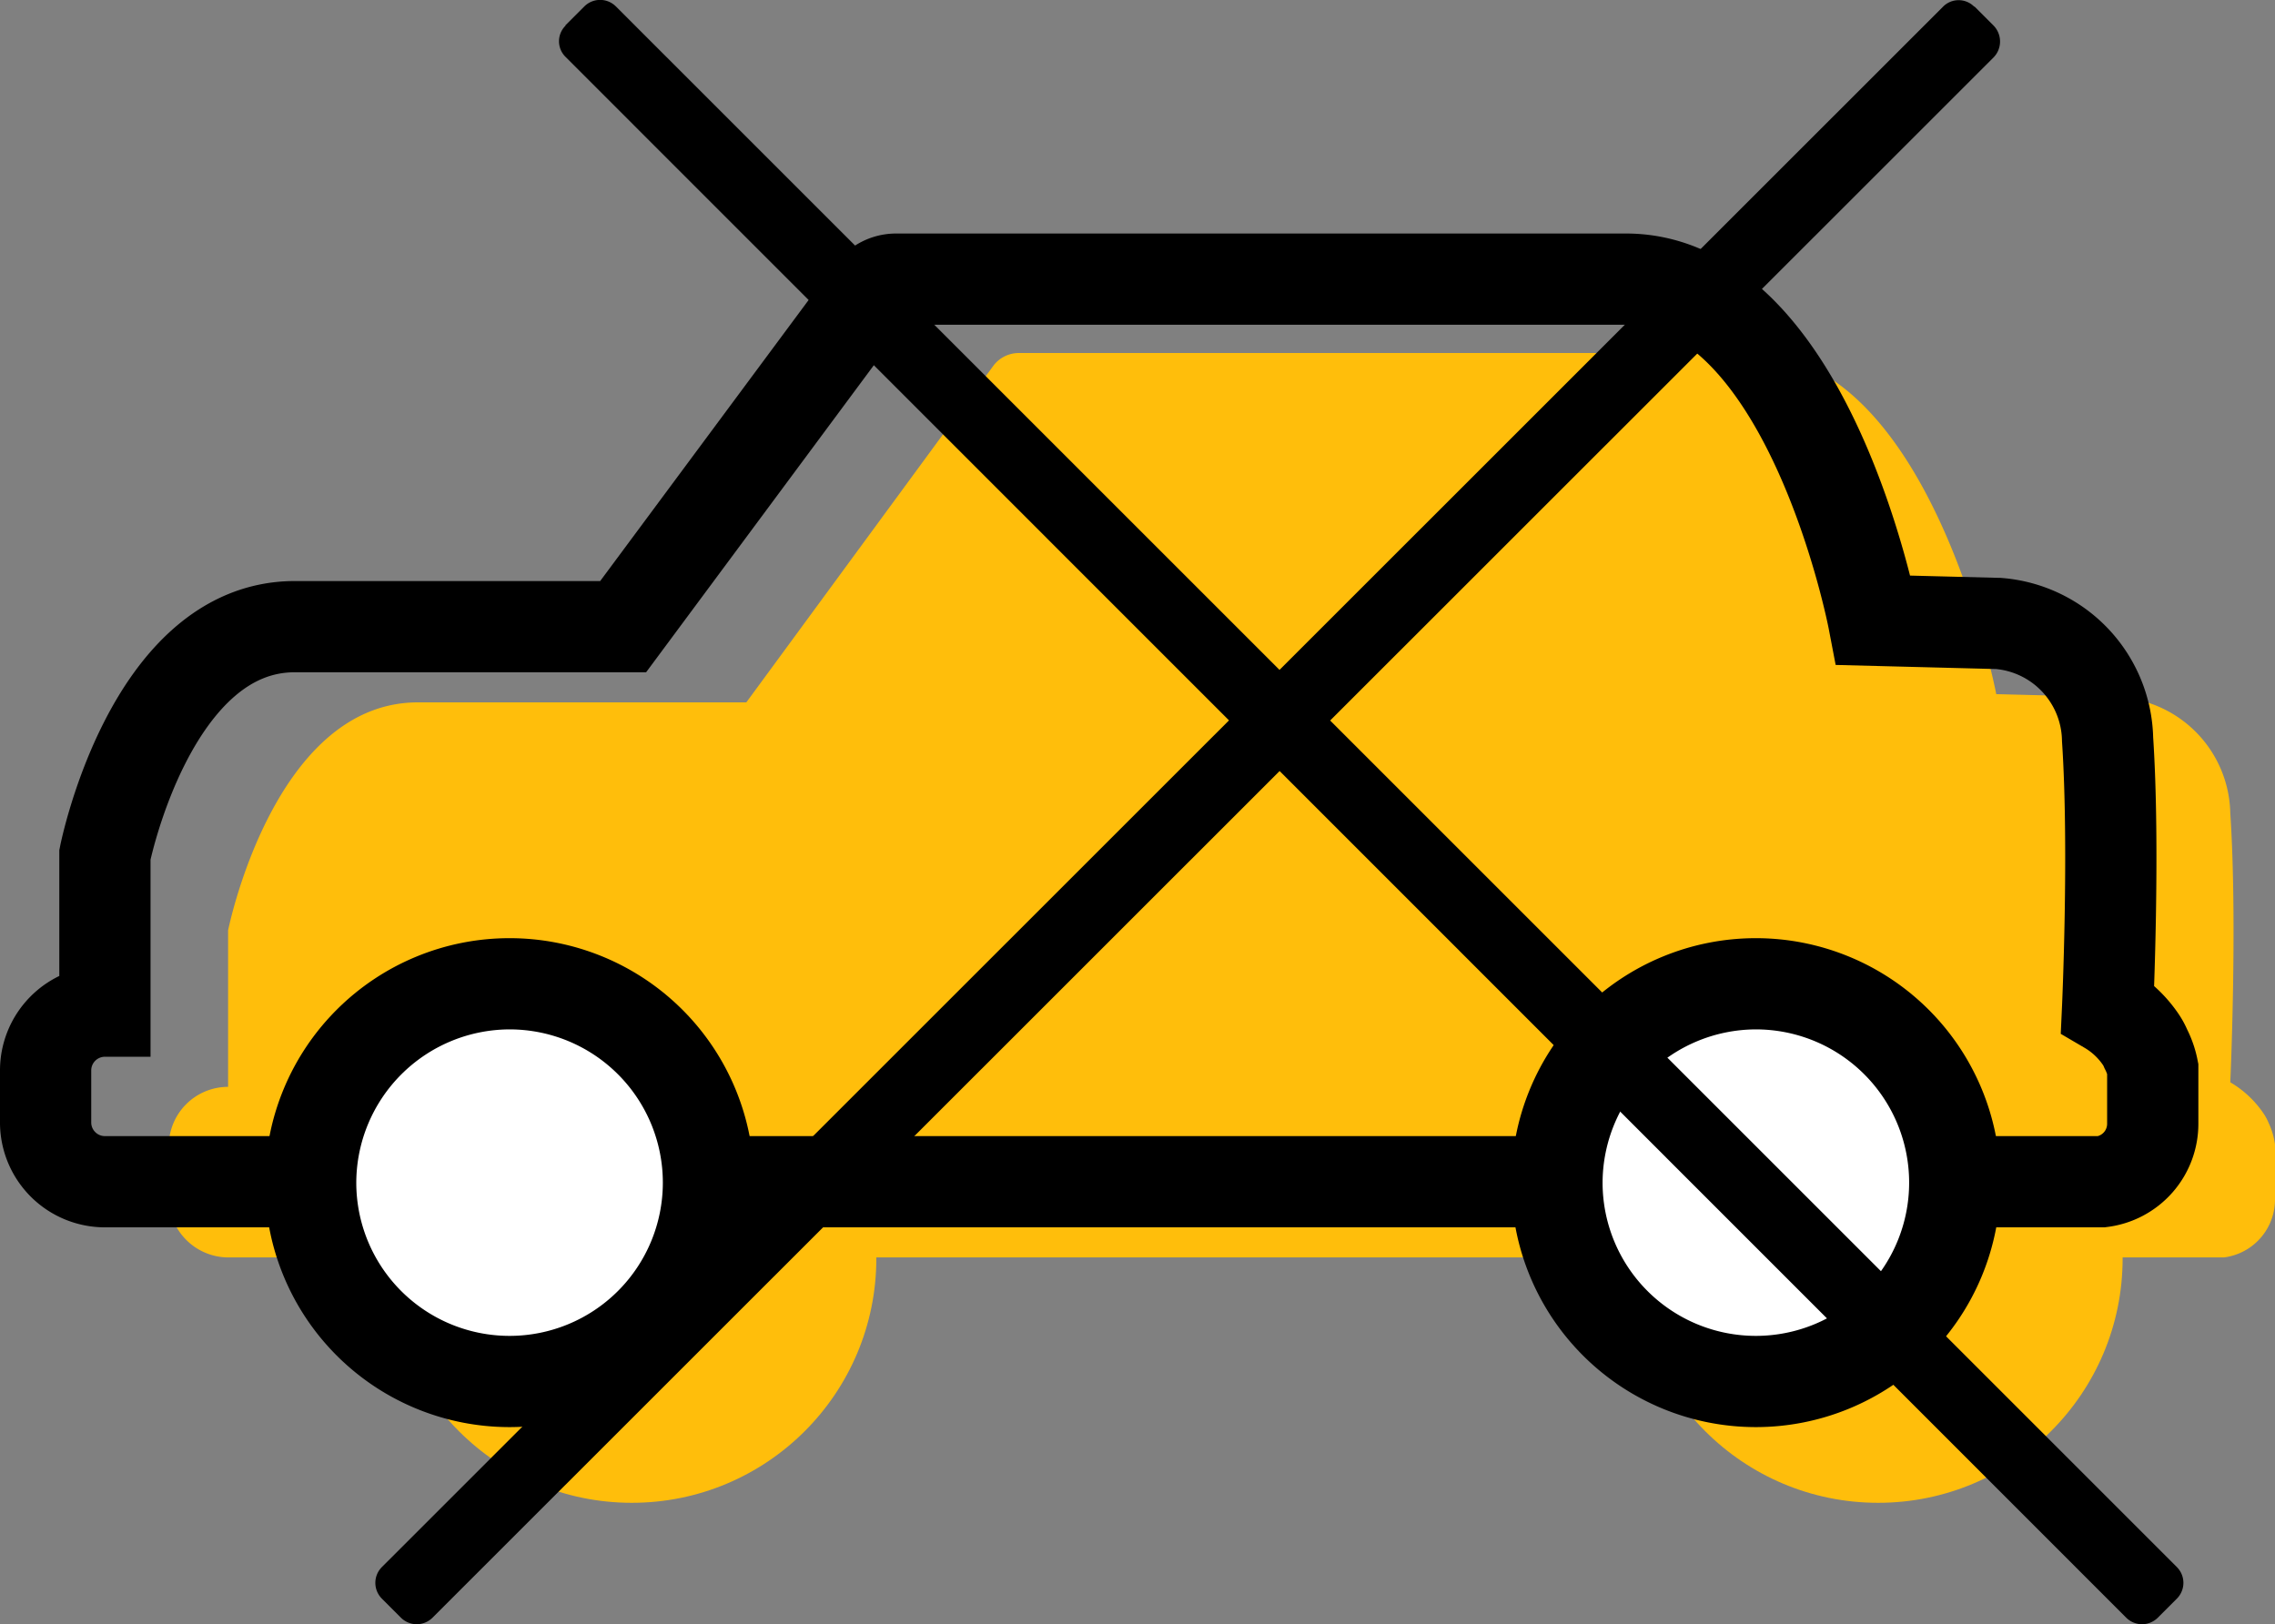
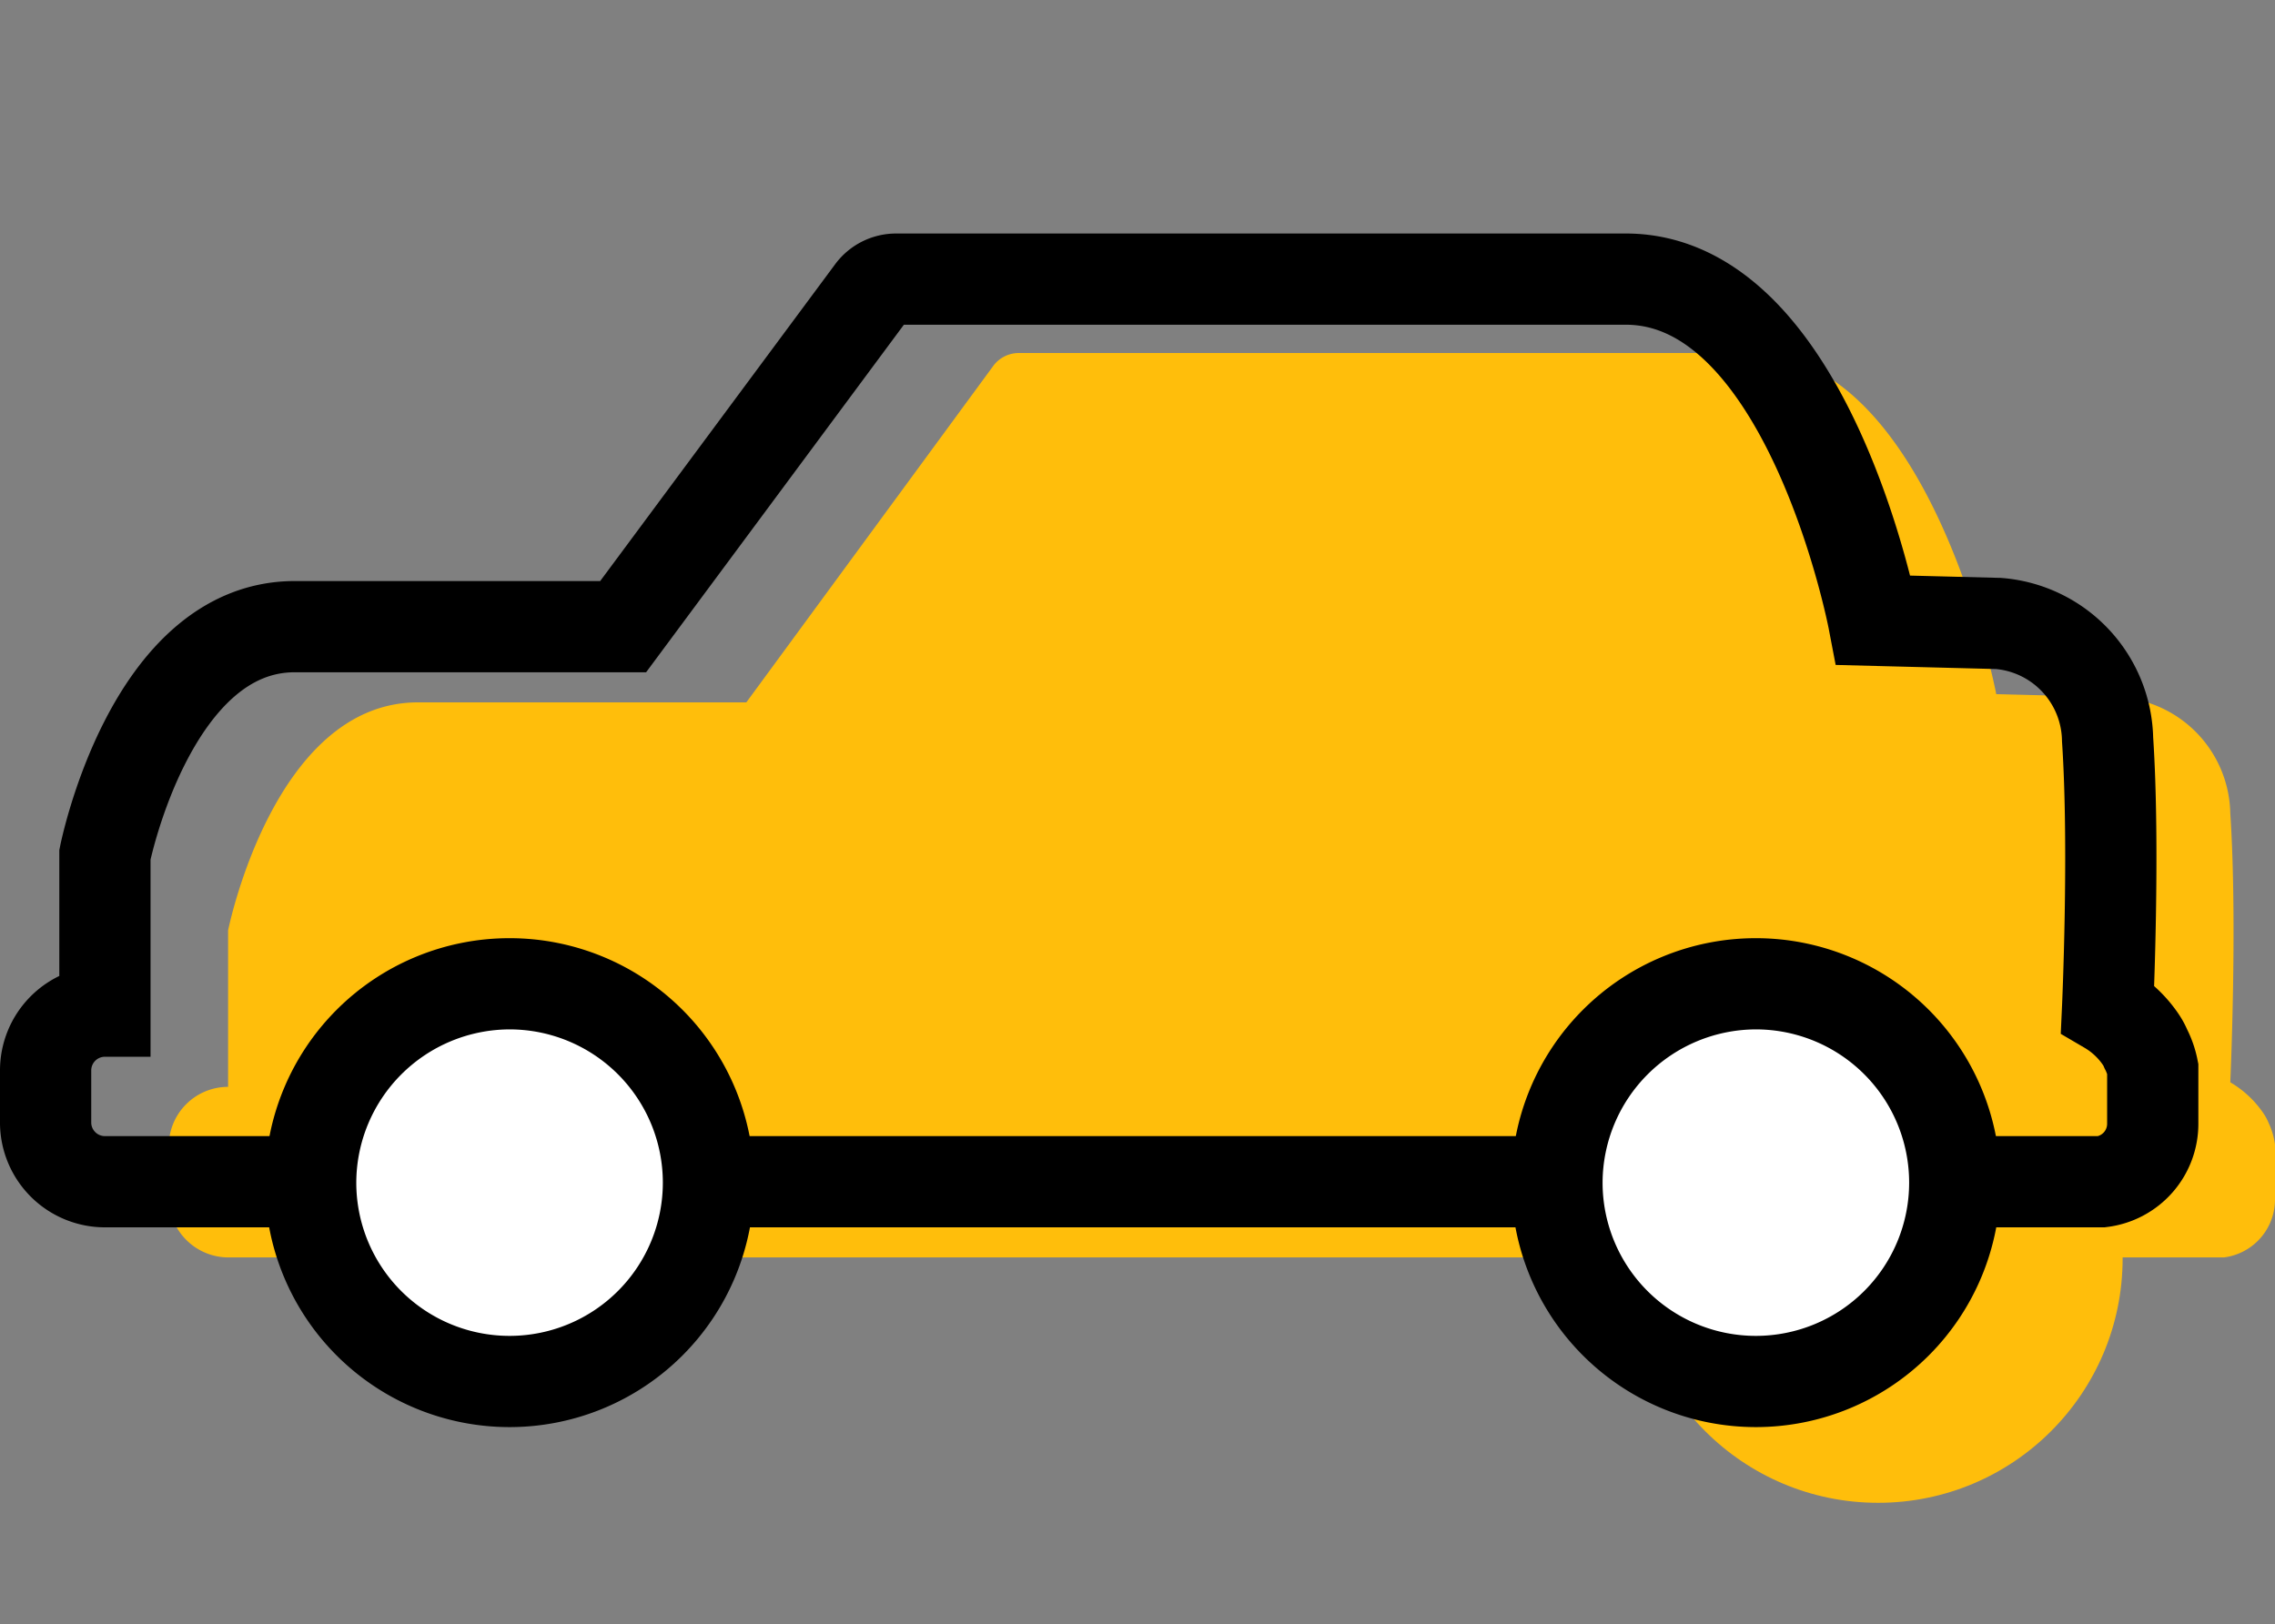
<svg xmlns="http://www.w3.org/2000/svg" viewBox="0 0 49.87 35.61">
  <rect x="0" y="0" width="49.87" height="35.61" fill="#808080" stroke="none" />
  <defs>
    <style>.cls-1{fill:#ffbe0b;}.cls-2{fill:none;stroke:#000;stroke-miterlimit:10;stroke-width:2px;}.cls-3{fill:#fff;}</style>
  </defs>
  <title>Машинка потолще</title>
  <g id="Слой_2" data-name="Слой 2">
    <g id="Слой_1-2" data-name="Слой 1">
      <path class="cls-1" d="M49.87,25.09v1.2a1.28,1.28,0,0,1-1.12,1.28h0c-1,0-5.61,0-11.51,0H5a1.31,1.31,0,0,1-1.3-1.3V25.13A1.3,1.3,0,0,1,5,23.83V20.4s1-5,4.16-5h7.2L21.79,8a.7.7,0,0,1,.54-.26h16c4,0,5.43,7.48,5.43,7.48l2.74.07a2.6,2.6,0,0,1,2.39,2.54c.16,2.4,0,5.9,0,5.9a2.26,2.26,0,0,1,.72.67s0,0,0,0a1.19,1.19,0,0,1,.12.22s0,0,0,0A1.63,1.63,0,0,1,49.87,25.09Z" />
-       <circle class="cls-1" cx="13.85" cy="27.59" r="5.36" />
      <circle class="cls-1" cx="41.17" cy="27.59" r="5.36" />
      <path class="cls-2" d="M47.19,23.43v1.2a1.28,1.28,0,0,1-1.12,1.28s0,0,0,0c-1,0-5.61,0-11.51,0H2.3A1.3,1.3,0,0,1,1,24.63V23.47a1.3,1.3,0,0,1,1.3-1.3V18.74s1-5,4.16-5h7.2l5.45-7.35a.66.66,0,0,1,.53-.27h16c4,0,5.43,7.48,5.43,7.48l2.74.07a2.6,2.6,0,0,1,2.39,2.54c.16,2.4,0,5.9,0,5.9a2.26,2.26,0,0,1,.72.67s0,0,0,0a1.19,1.19,0,0,1,.12.22s0,0,0,0A1.63,1.63,0,0,1,47.19,23.43Z" />
      <path class="cls-3" d="M11.17,30.29a4.36,4.36,0,1,1,4.36-4.36A4.37,4.37,0,0,1,11.17,30.29Z" />
      <path d="M11.17,22.57a3.36,3.36,0,1,1-3.36,3.36,3.37,3.37,0,0,1,3.36-3.36m0-2a5.36,5.36,0,1,0,5.36,5.36,5.36,5.36,0,0,0-5.36-5.36Z" />
      <path class="cls-3" d="M38.49,30.29a4.36,4.36,0,1,1,4.36-4.36A4.37,4.37,0,0,1,38.49,30.29Z" />
      <path d="M38.49,22.57a3.36,3.36,0,1,1-3.36,3.36,3.37,3.37,0,0,1,3.36-3.36m0-2a5.36,5.36,0,1,0,5.36,5.36,5.36,5.36,0,0,0-5.36-5.36Z" />
-       <path d="M12.39.56l.42-.42a.49.49,0,0,1,.69,0L47.72,34.36a.49.49,0,0,1,0,.69l-.42.42a.49.49,0,0,1-.69,0L12.4,1.25a.48.48,0,0,1,0-.69h0Z" />
-       <path d="M43.28.14l.42.42a.5.5,0,0,1,0,.7L9.48,35.47a.49.49,0,0,1-.69,0h0l-.42-.42a.49.49,0,0,1,0-.69h0L42.59.15a.48.48,0,0,1,.69,0h0Z" />
    </g>
  </g>
</svg>